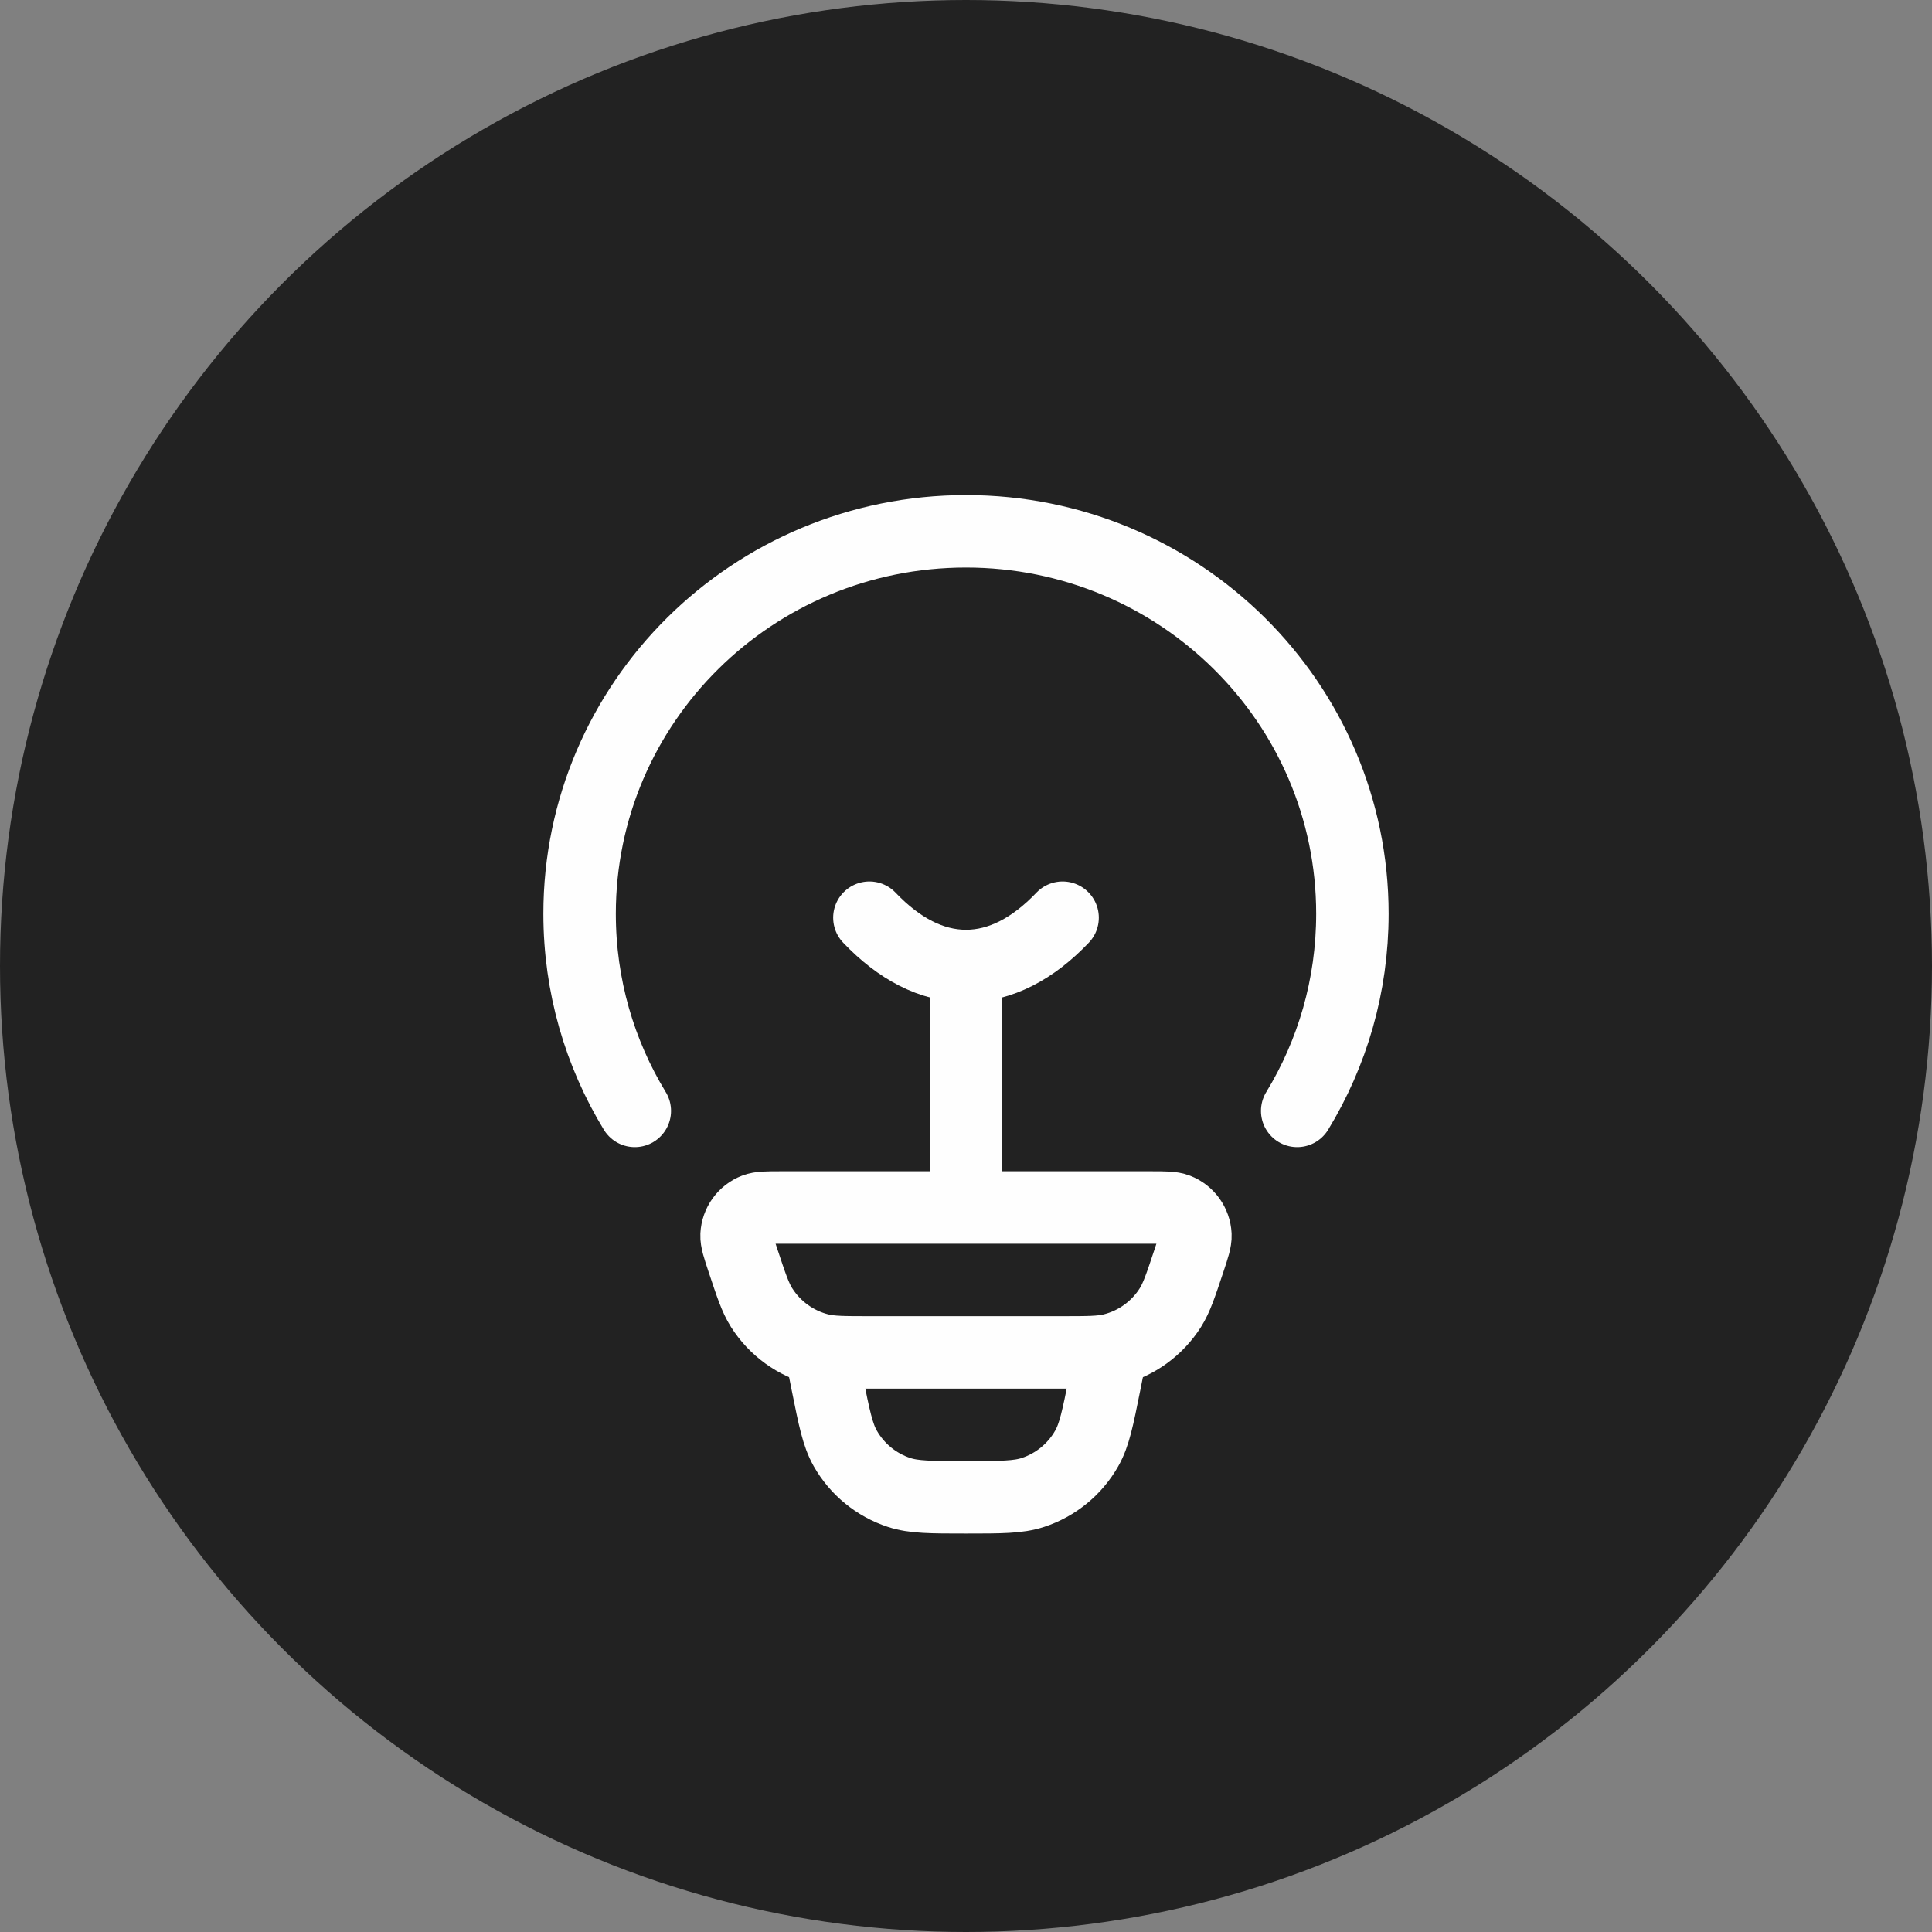
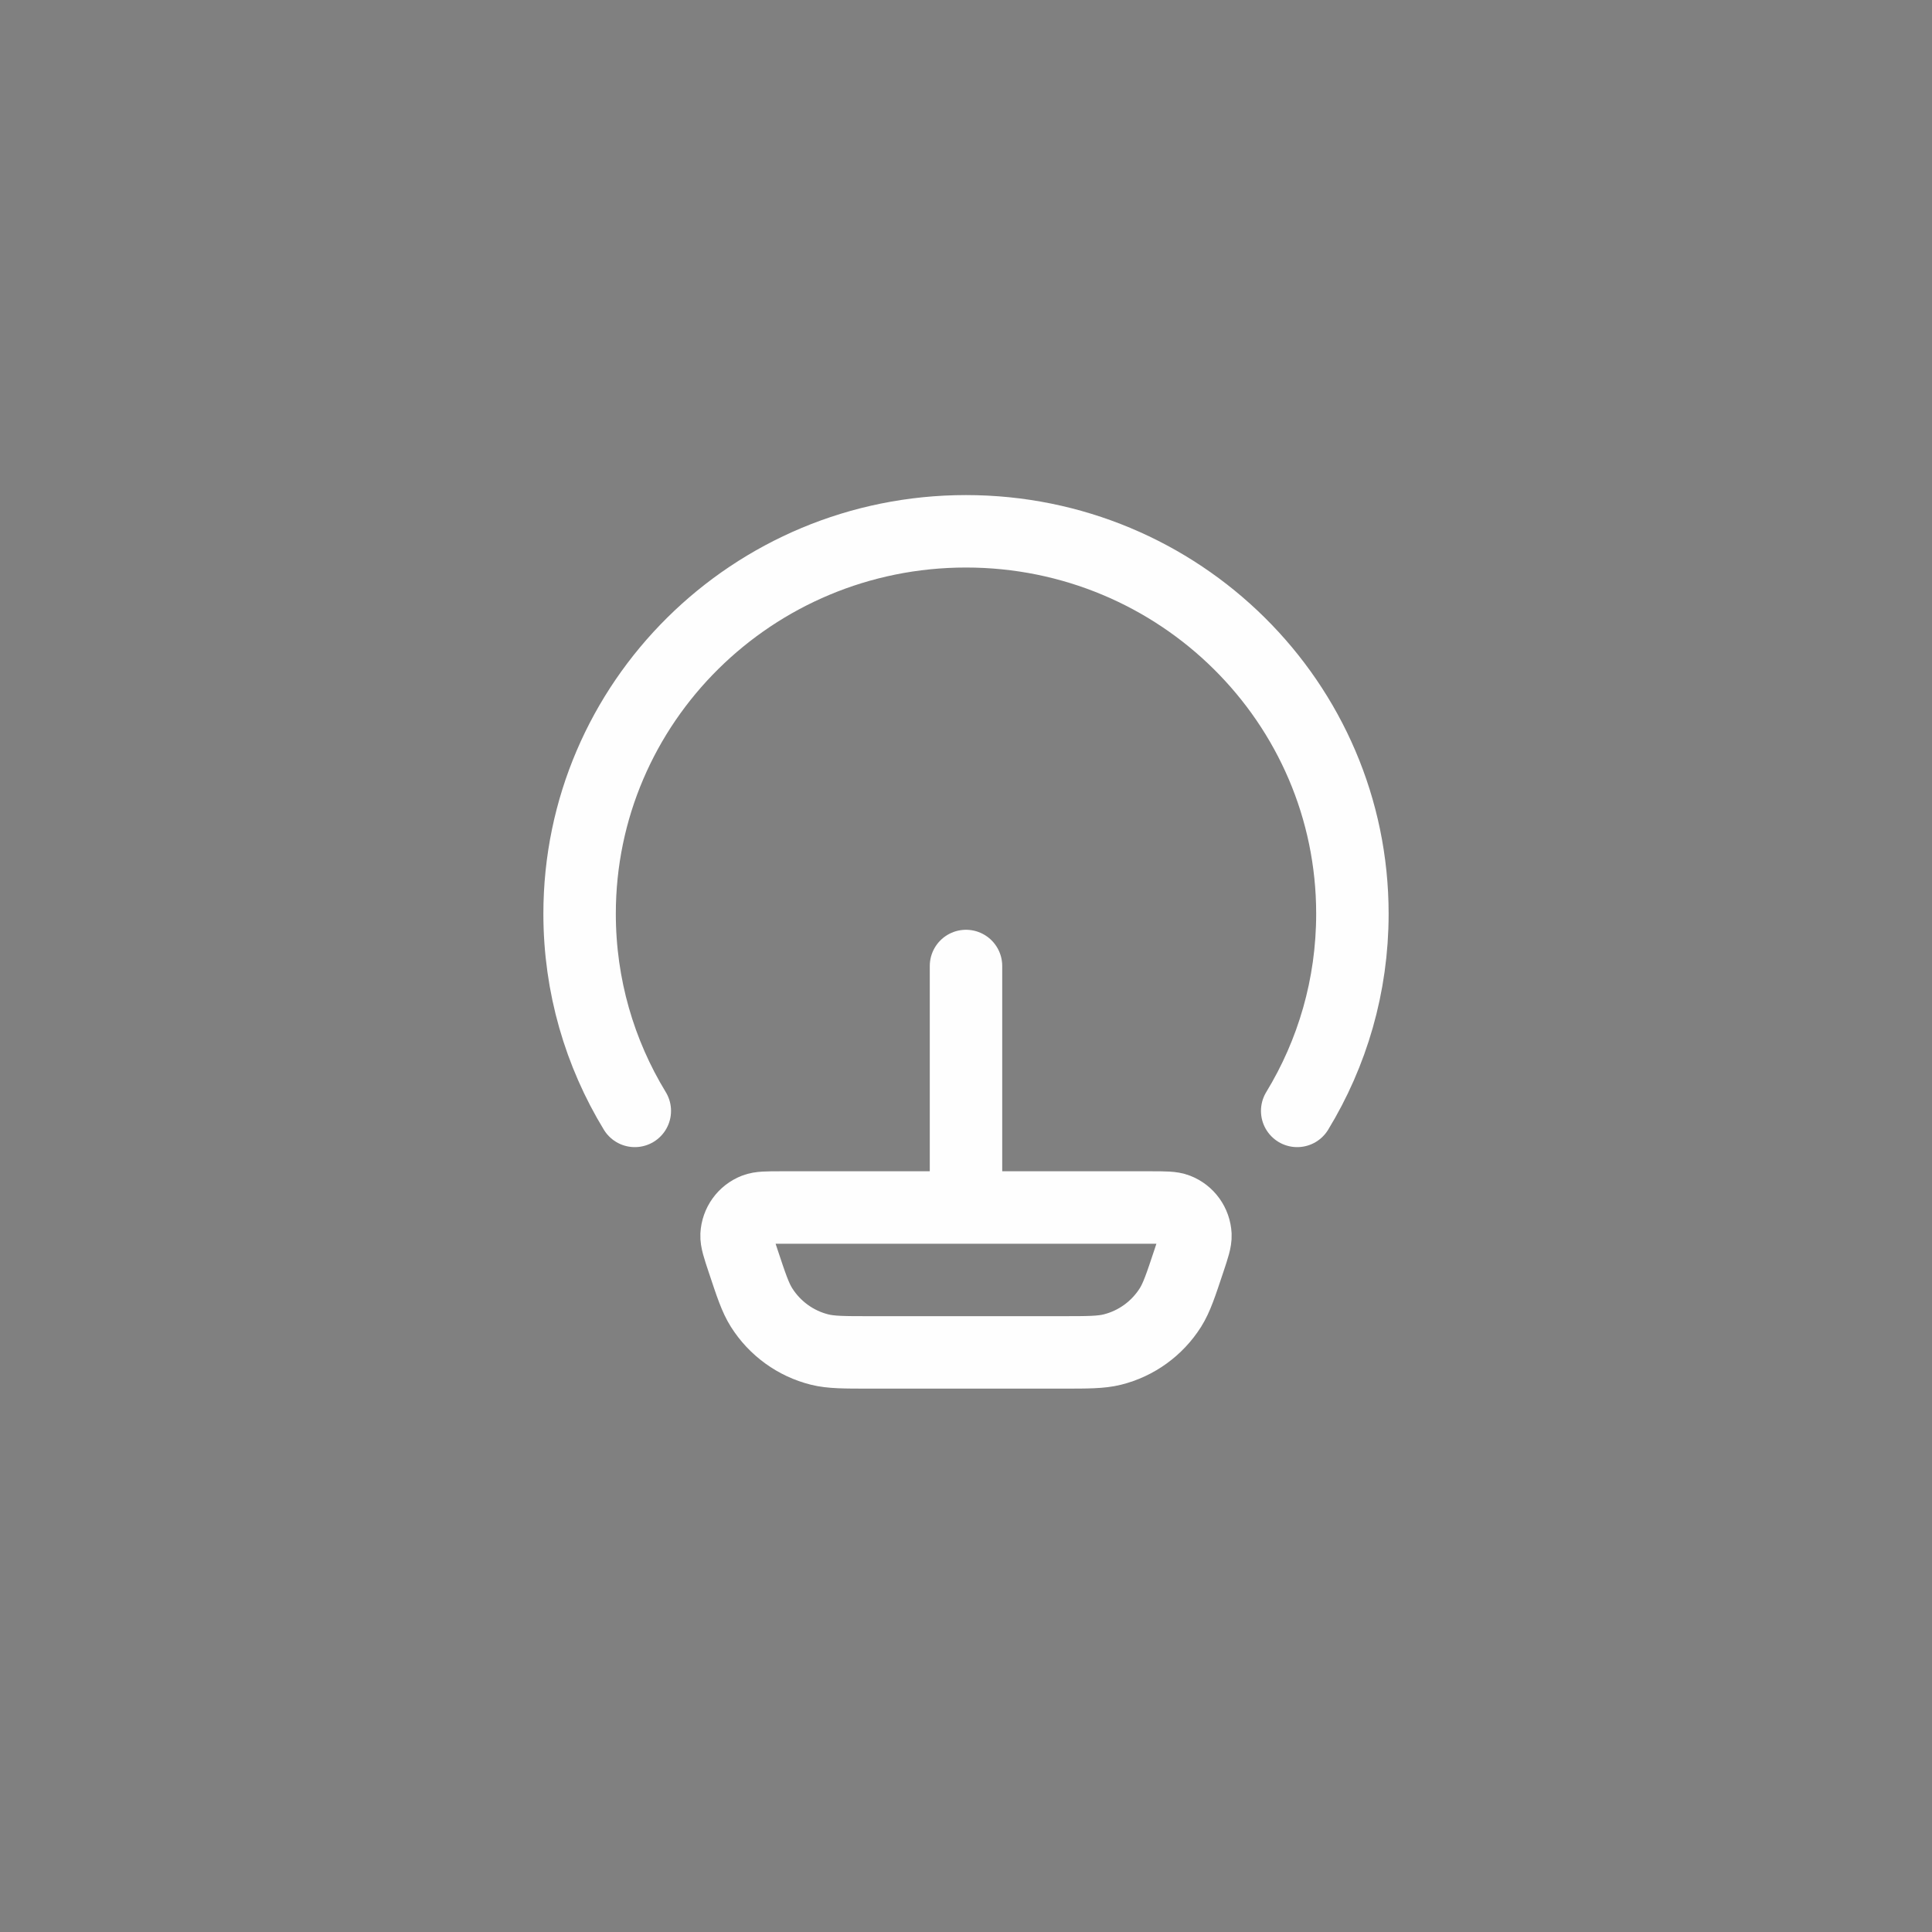
<svg xmlns="http://www.w3.org/2000/svg" width="40" height="40" viewBox="0 0 40 40" fill="none">
  <rect x="0" y="0" width="40" height="40" fill="#808080" stroke="none" />
-   <circle cx="20" cy="20" r="20" fill="#222222" />
  <path d="M13.143 23C12.417 21.808 12 20.412 12 18.919C12 14.545 15.582 11 20 11C24.418 11 28 14.545 28 18.919C28 20.412 27.583 21.808 26.857 23" stroke="#FEFEFE" stroke-width="1.5" stroke-linecap="round" />
-   <path d="M22 19C21.387 19.643 20.711 20 20 20C19.289 20 18.613 19.643 18 19" stroke="#FEFEFE" stroke-width="1.5" stroke-linecap="round" />
  <path d="M15.383 26.098C15.291 25.822 15.245 25.683 15.25 25.571C15.262 25.334 15.411 25.126 15.632 25.041C15.736 25 15.881 25 16.172 25H23.828C24.119 25 24.264 25 24.368 25.041C24.589 25.126 24.738 25.334 24.75 25.571C24.755 25.683 24.709 25.822 24.617 26.098C24.447 26.609 24.362 26.865 24.232 27.072C23.957 27.506 23.527 27.817 23.031 27.941C22.794 28 22.525 28 21.988 28H18.012C17.475 28 17.206 28 16.969 27.941C16.473 27.817 16.043 27.506 15.768 27.072C15.637 26.865 15.553 26.609 15.383 26.098Z" stroke="#FEFEFE" stroke-width="1.5" />
-   <path d="M23 28L22.871 28.647C22.729 29.354 22.659 29.707 22.5 29.987C22.255 30.419 21.858 30.744 21.387 30.899C21.082 31 20.721 31 20 31C19.279 31 18.918 31 18.613 30.899C18.142 30.744 17.745 30.419 17.5 29.987C17.341 29.707 17.271 29.354 17.129 28.647L17 28" stroke="#FEFEFE" stroke-width="1.5" />
  <path d="M20 24.5V20" stroke="#FEFEFE" stroke-width="1.5" stroke-linecap="round" stroke-linejoin="round" />
</svg>